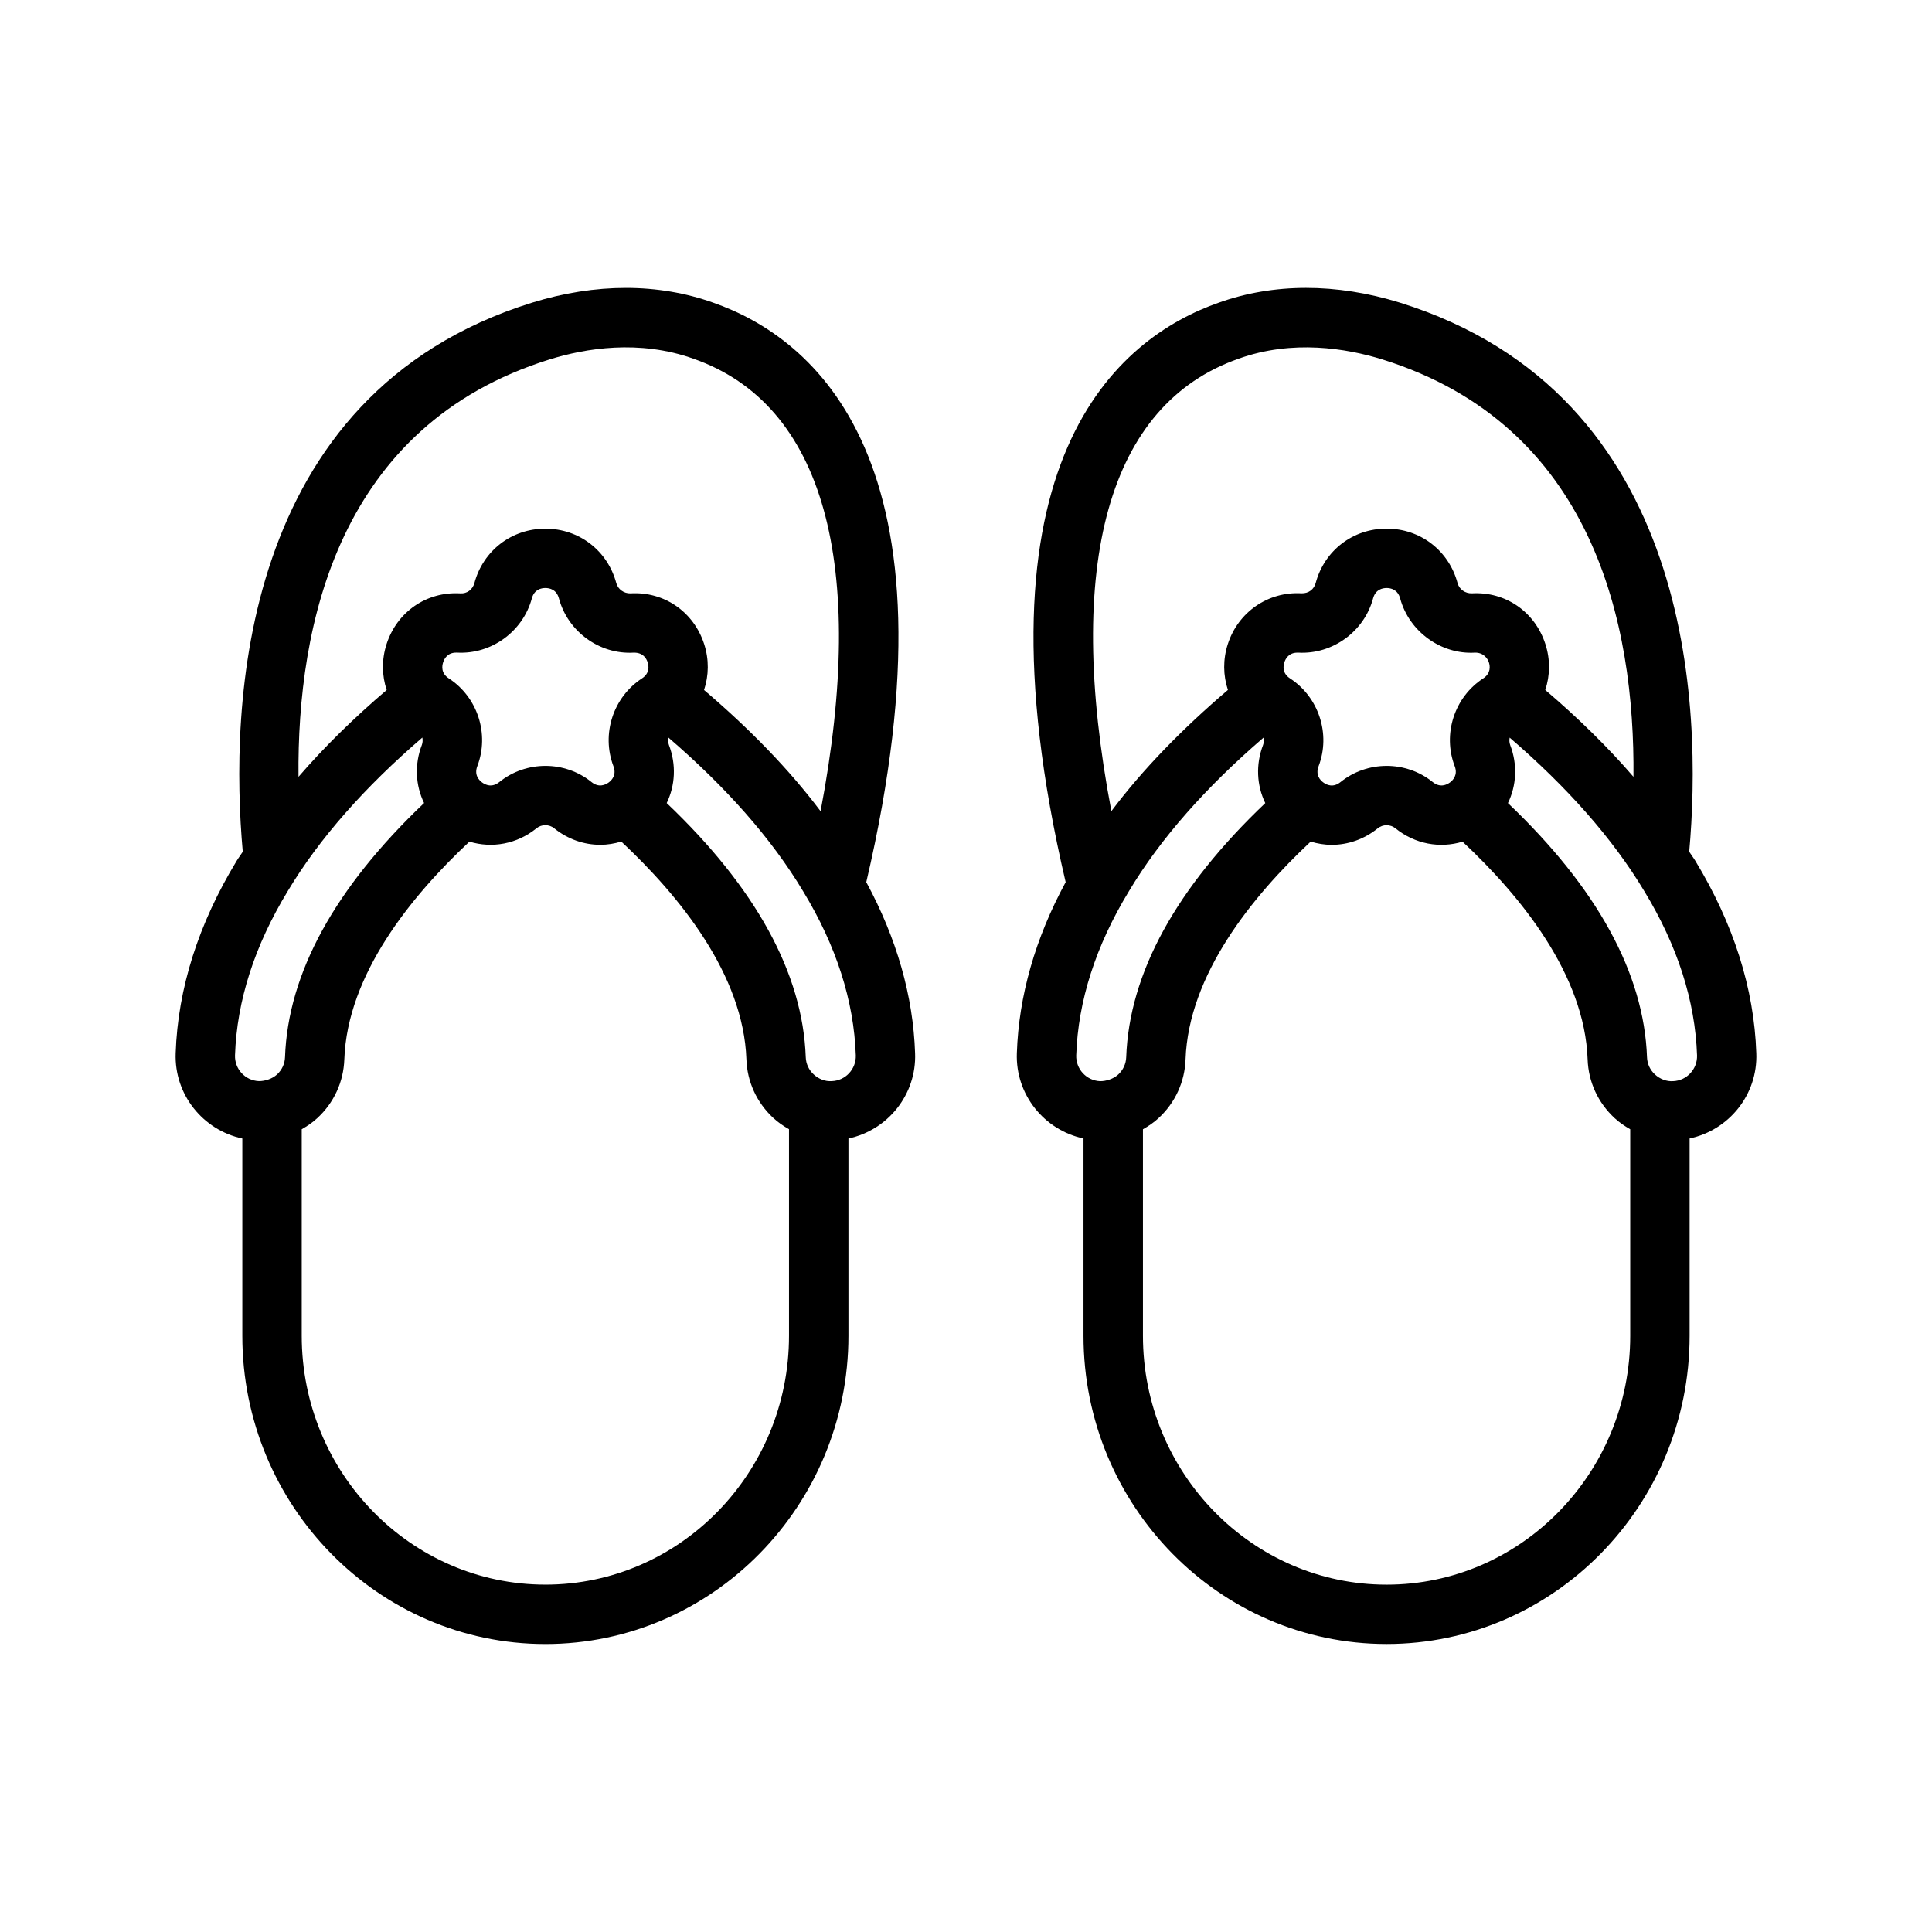
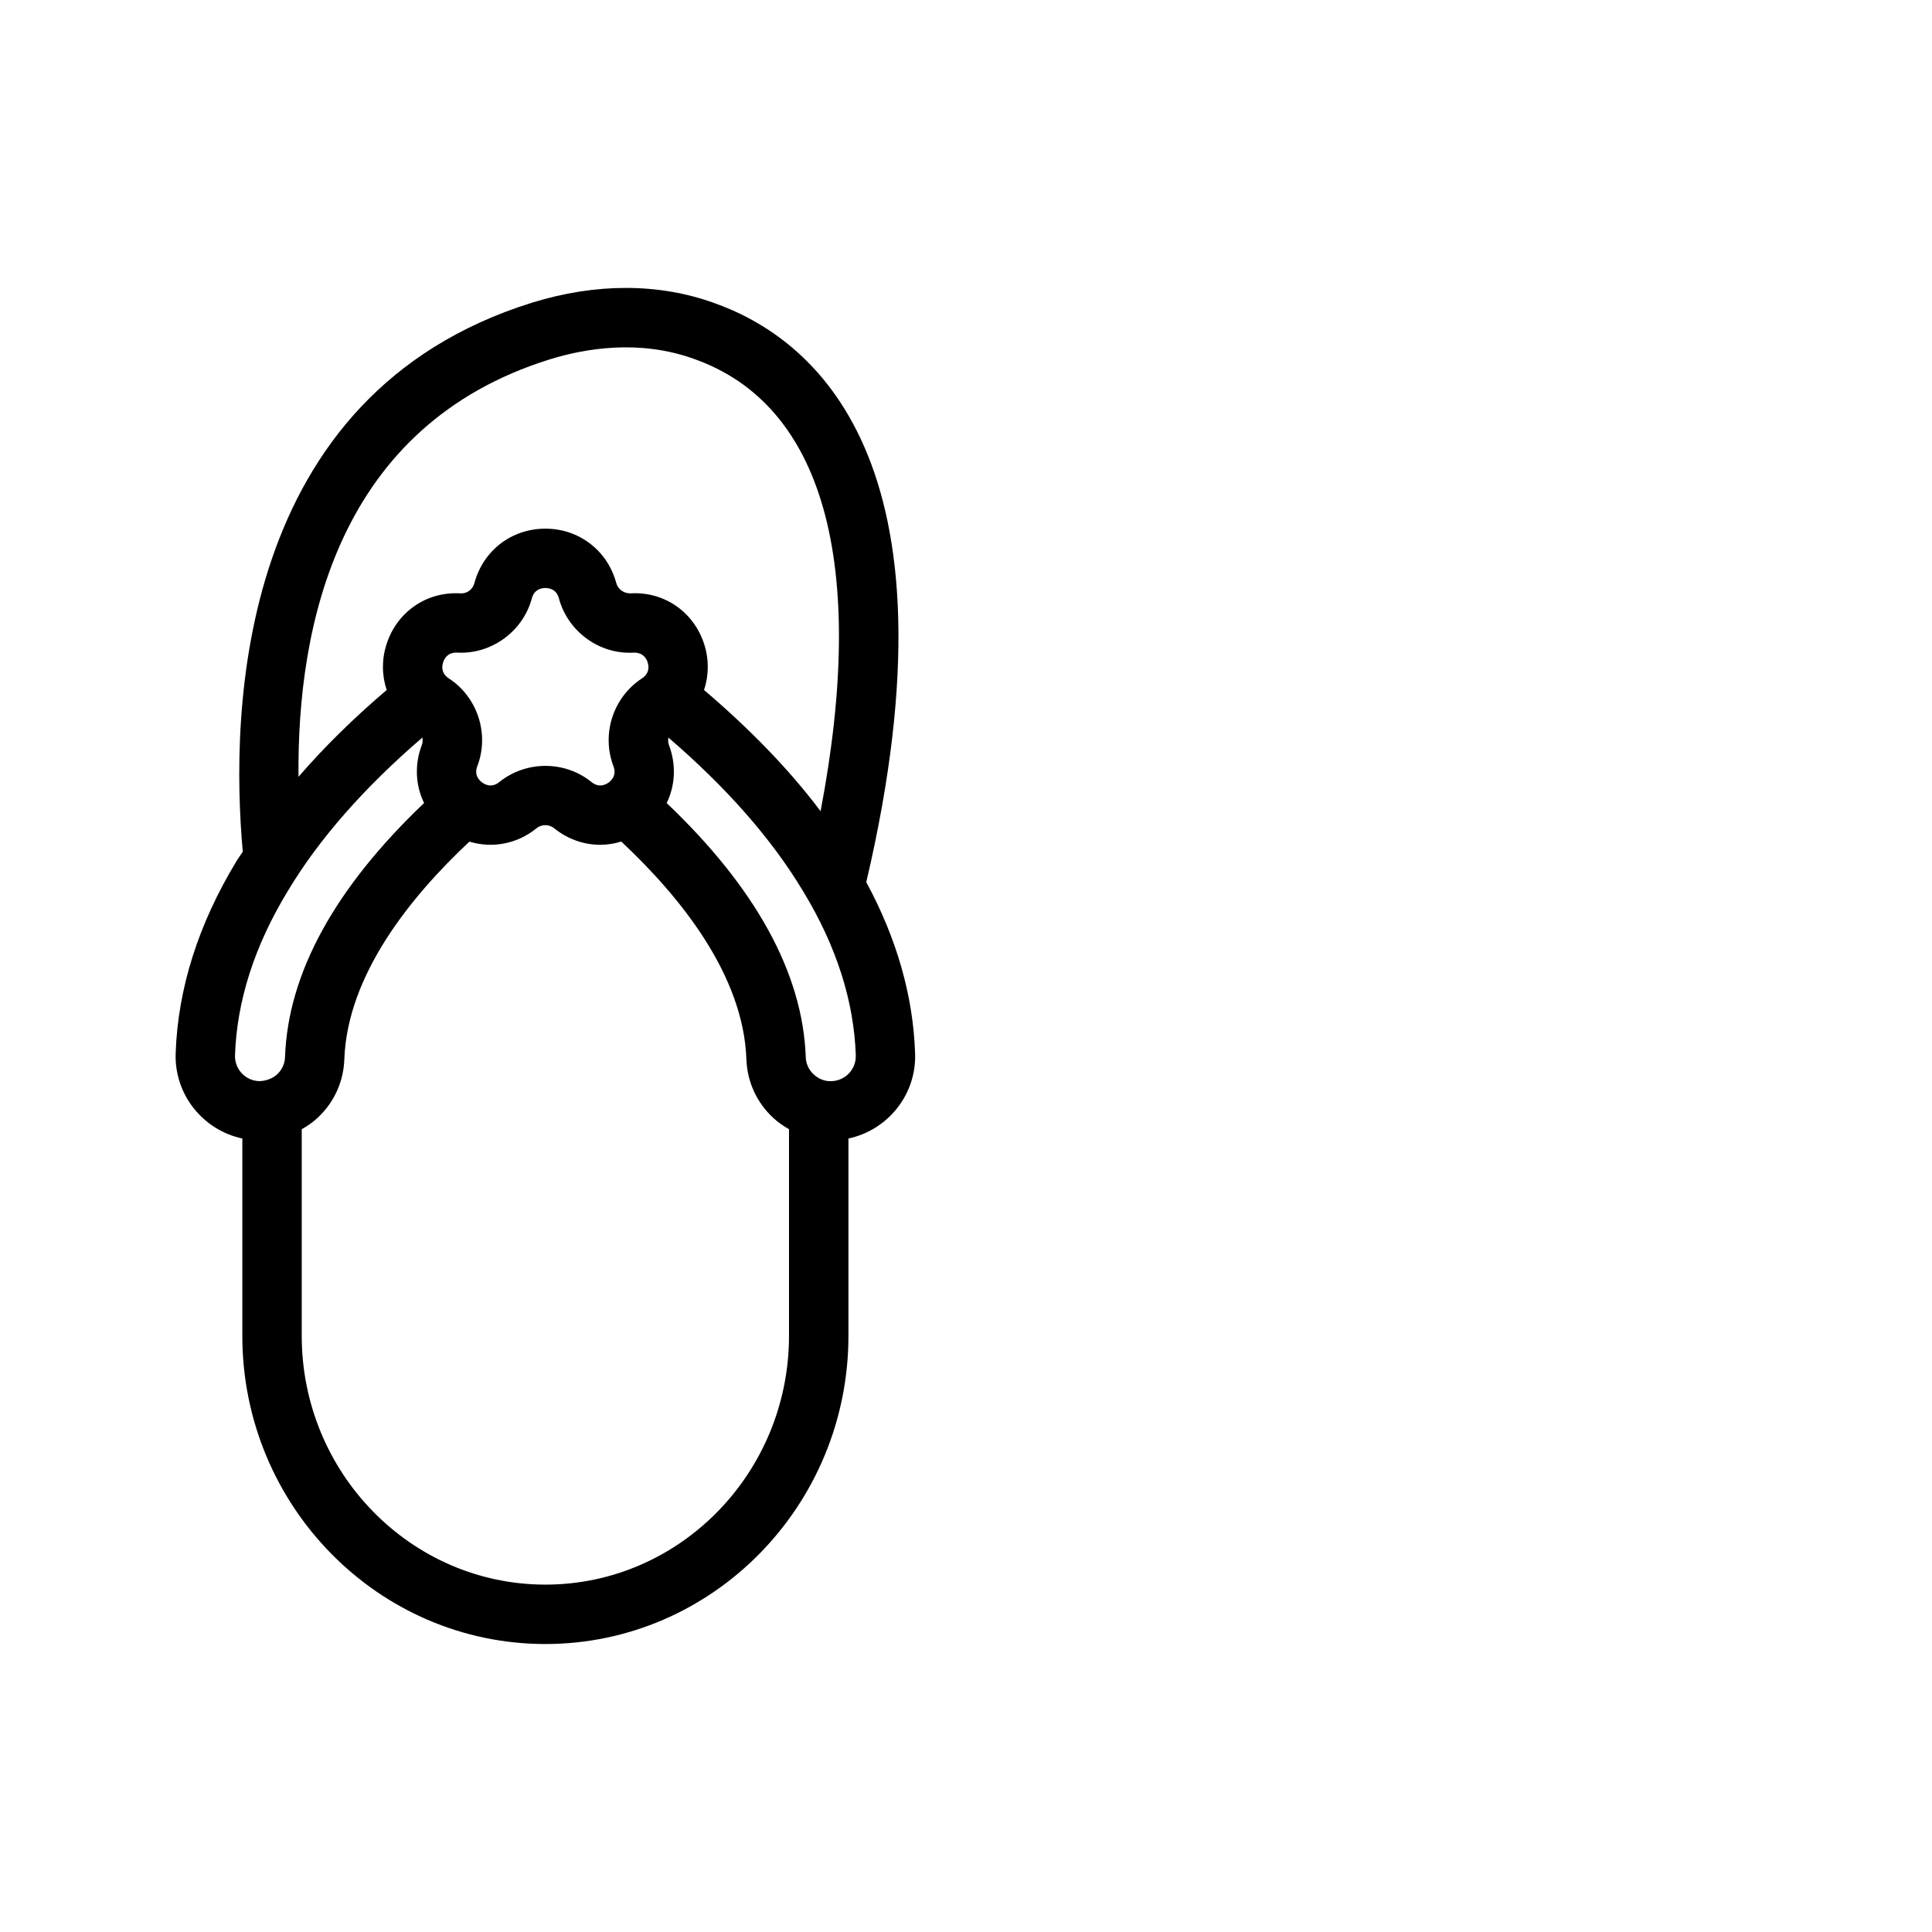
<svg xmlns="http://www.w3.org/2000/svg" fill="#000000" width="800px" height="800px" version="1.1" viewBox="144 144 512 512">
  <g>
    <path d="m333.06 224.23c-14.594-5.234-31.195-5.234-48.051-0.023-78.152 24.363-80.059 107.83-76.672 145.51-0.488 0.789-1.102 1.559-1.574 2.348-10.18 16.734-15.633 33.922-16.207 51.035-0.402 10.996 7.258 20.395 17.664 22.617v52.277c0 45.043 36.031 81.688 80.309 81.688 44.289 0 80.316-36.645 80.316-81.688v-52.277c10.398-2.211 18.074-11.617 17.664-22.594-0.504-15.207-4.871-30.441-12.934-45.344 26.238-111.93-14.02-144.28-40.516-153.55zm-43.391 15.012c9.445-2.922 23.719-5.336 38.141-0.164 34.48 12.059 46.152 54.395 33.652 119.9-8.312-11.066-18.758-21.789-30.883-32.125 1.273-3.824 1.363-8.062 0.023-12.188-2.754-8.484-10.531-13.941-19.516-13.422-1.723 0.055-3.32-1.062-3.769-2.738-2.32-8.613-9.871-14.406-18.789-14.406-8.926 0-16.477 5.785-18.797 14.398-0.457 1.707-1.945 2.883-3.769 2.746-8.988-0.504-16.75 4.938-19.508 13.422-1.34 4.125-1.258 8.359 0.023 12.188-8.762 7.469-16.586 15.145-23.371 23.012-0.391-40.305 10.539-93.16 66.562-110.62zm-17.887 112.13c-0.859-0.629-2.172-2.016-1.289-4.328 3.258-8.508 0.086-18.293-7.559-23.27-2.078-1.348-1.828-3.25-1.496-4.258 0.316-0.977 1.172-2.566 3.449-2.566h0.262c9.055 0.496 17.422-5.574 19.797-14.375 0.645-2.394 2.519-2.746 3.59-2.746 1.062 0 2.938 0.355 3.582 2.746 2.363 8.801 10.738 14.895 19.781 14.383 2.527-0.062 3.41 1.551 3.731 2.566 0.332 1.008 0.566 2.906-1.504 4.258-7.629 4.969-10.809 14.746-7.559 23.27 0.883 2.305-0.426 3.707-1.281 4.328-0.859 0.621-2.598 1.434-4.519-0.117-7.086-5.731-17.375-5.723-24.457 0-1.938 1.551-3.668 0.742-4.527 0.109zm-65.5 72.266c0.488-14.406 5.172-29.008 13.957-43.453 8.375-14.004 20.492-27.656 35.691-40.723 0.109 0.645 0.109 1.316-0.133 1.953-1.992 5.203-1.684 10.715 0.59 15.398-23.586 22.441-36.078 45.074-36.855 67.367-0.062 1.738-0.812 3.352-2.102 4.551-1.316 1.203-3.234 1.785-4.809 1.777-3.641-0.141-6.477-3.211-6.34-6.871zm82.246 140.3c-35.598 0-64.566-29.582-64.566-65.945v-54.734c1.465-0.836 2.875-1.785 4.141-2.961 4.402-4.062 6.941-9.59 7.148-15.562 0.797-22.434 17.656-43.195 33.148-57.695 6.023 1.836 12.633 0.645 17.781-3.543 1.355-1.094 3.32-1.094 4.676 0 3.606 2.914 7.91 4.383 12.227 4.383 1.867 0 3.738-0.301 5.559-0.859 15.5 14.5 32.371 35.258 33.164 57.711 0.203 5.969 2.754 11.492 7.148 15.555 1.266 1.172 2.676 2.125 4.141 2.961v54.734c0.008 36.375-28.961 65.957-64.566 65.957zm75.926-133.43c-1.801 0.133-3.504-0.566-4.816-1.777-1.289-1.188-2.039-2.801-2.102-4.543-0.789-22.293-13.281-44.926-36.855-67.367 2.266-4.684 2.574-10.195 0.59-15.391-0.242-0.645-0.25-1.316-0.133-1.961 15.199 13.074 27.324 26.727 35.723 40.77 8.754 14.398 13.445 29 13.934 43.43 0.121 3.633-2.719 6.703-6.34 6.84z" />
-     <path d="m609.44 423.12c-0.566-17.145-6.031-34.32-16.176-51.012-0.48-0.805-1.109-1.59-1.605-2.394 3.387-37.676 1.48-121.14-76.695-145.52-16.848-5.203-33.449-5.188-47.98 0.016-26.551 9.289-66.809 41.637-40.574 153.57-8.07 14.918-12.43 30.133-12.934 45.312-0.402 10.996 7.258 20.395 17.664 22.617v52.277c0 45.043 36.031 81.688 80.316 81.688 44.281 0 80.309-36.645 80.309-81.688v-52.277c10.418-2.215 18.086-11.613 17.676-22.59zm-137.2-184.06c14.336-5.141 28.621-2.738 38.062 0.18 56.047 17.477 66.977 70.328 66.582 110.62-6.785-7.863-14.609-15.539-23.371-23.012 1.273-3.824 1.363-8.062 0.023-12.188-2.754-8.477-10.477-13.934-19.508-13.422-1.73 0.039-3.32-1.039-3.769-2.746-2.32-8.613-9.871-14.406-18.797-14.406-8.918 0-16.469 5.785-18.789 14.406-0.449 1.676-1.844 2.793-3.769 2.738-8.832-0.504-16.75 4.938-19.508 13.422-1.34 4.125-1.258 8.359 0.016 12.188-12.129 10.336-22.586 21.066-30.883 32.117-12.496-65.484-0.82-107.82 33.711-119.89zm22.477 112.32c-0.859-0.621-2.164-2.016-1.273-4.336 3.242-8.508 0.062-18.285-7.574-23.262-2.07-1.348-1.828-3.242-1.496-4.258 0.316-0.977 1.18-2.566 3.457-2.566h0.262c9.02 0.496 17.43-5.574 19.789-14.383 0.645-2.387 2.519-2.746 3.582-2.746 1.07 0 2.945 0.355 3.59 2.754 2.379 8.801 10.848 14.895 19.797 14.375 2.25-0.07 3.387 1.551 3.715 2.559 0.332 1.008 0.574 2.914-1.504 4.266-7.637 4.969-10.809 14.762-7.551 23.262 0.883 2.312-0.434 3.707-1.289 4.336-0.859 0.621-2.59 1.434-4.519-0.117-7.086-5.731-17.375-5.723-24.457 0-1.953 1.566-3.668 0.742-4.527 0.117zm-65.504 72.266c0.488-14.406 5.172-29.008 13.957-43.453 8.375-14.004 20.492-27.656 35.691-40.723 0.117 0.645 0.109 1.316-0.133 1.953-1.992 5.203-1.684 10.723 0.582 15.406-23.586 22.441-36.07 45.074-36.855 67.367-0.062 1.738-0.812 3.352-2.102 4.551-1.316 1.203-3.227 1.785-4.809 1.777-3.625-0.148-6.465-3.219-6.332-6.879zm82.254 140.3c-35.605 0-64.574-29.582-64.574-65.945v-54.734c1.465-0.836 2.875-1.785 4.141-2.961 4.402-4.062 6.941-9.59 7.148-15.562 0.797-22.441 17.672-43.211 33.164-57.711 1.82 0.551 3.684 0.859 5.559 0.859 4.312 0 8.621-1.473 12.219-4.383 1.355-1.094 3.32-1.094 4.676 0 5.172 4.188 11.777 5.375 17.789 3.543 15.492 14.5 32.355 35.25 33.148 57.695 0.203 5.969 2.754 11.492 7.148 15.555 1.266 1.172 2.676 2.125 4.141 2.961v54.734c0.008 36.367-28.953 65.949-64.559 65.949zm75.926-133.43c-1.73 0.133-3.504-0.566-4.816-1.777-1.289-1.188-2.039-2.801-2.102-4.543-0.789-22.293-13.281-44.926-36.855-67.367 2.273-4.684 2.582-10.195 0.59-15.398-0.242-0.637-0.25-1.309-0.133-1.953 15.199 13.074 27.324 26.727 35.723 40.77 8.754 14.398 13.445 29 13.934 43.43 0.117 3.633-2.719 6.703-6.34 6.84z" />
  </g>
</svg>